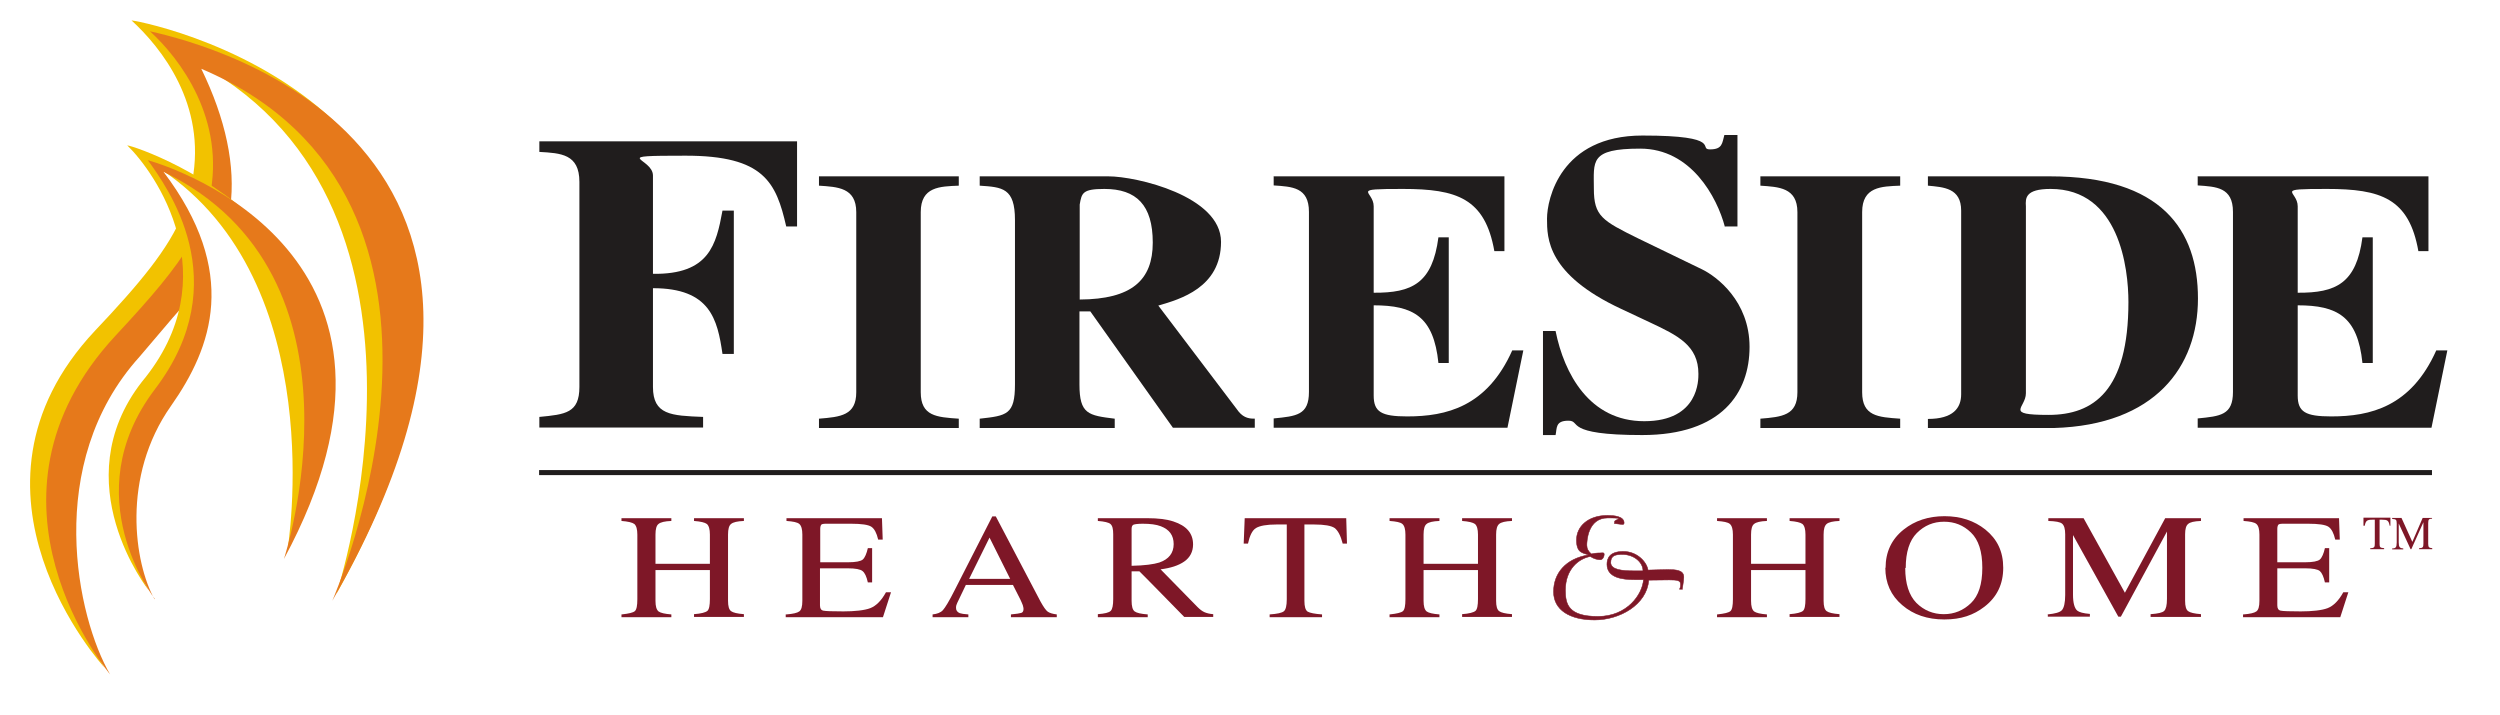
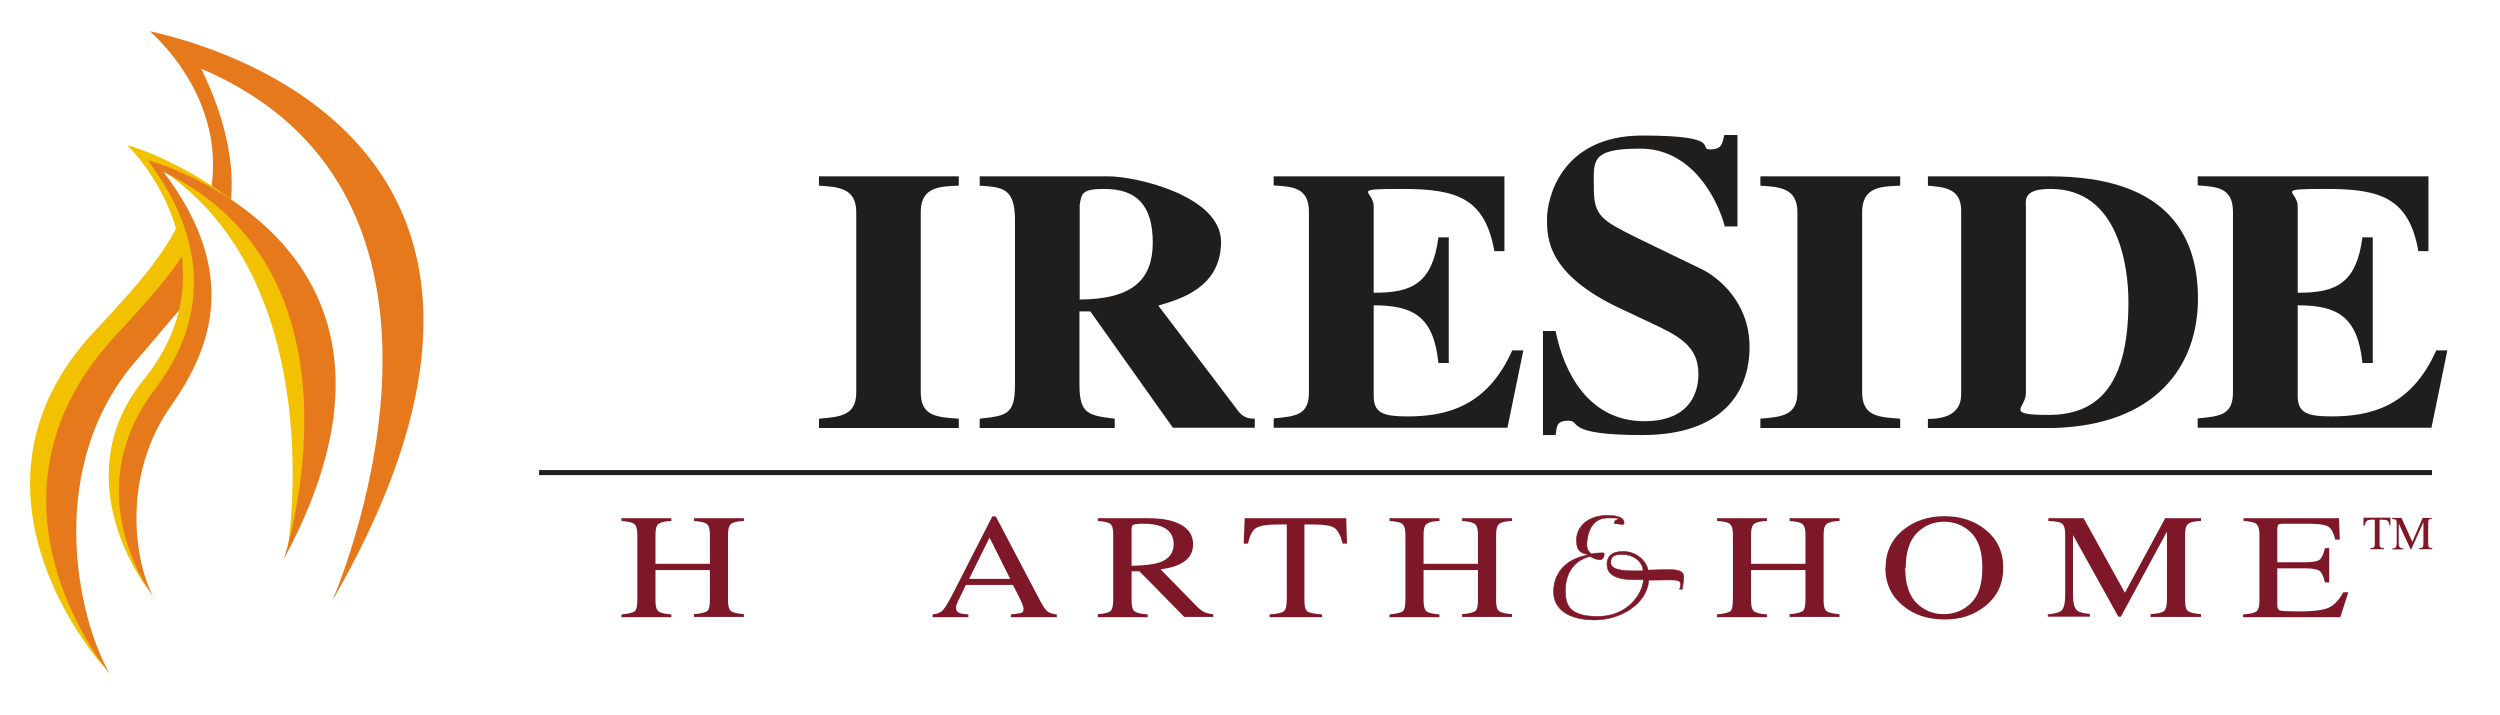
<svg xmlns="http://www.w3.org/2000/svg" id="Layer_1" version="1.1" viewBox="0 0 992.4 283.8">
  <defs>
    <style>
      .st0 {
        fill: #f2c200;
      }

      .st1 {
        stroke: #201d1d;
        stroke-width: 2px;
      }

      .st1, .st2 {
        fill: #201d1d;
      }

      .st3 {
        fill: #e6791b;
      }

      .st4 {
        stroke: #7e1727;
        stroke-width: .2px;
      }

      .st4, .st5 {
        fill: #7e1727;
      }
    </style>
  </defs>
  <g>
    <path class="st2" d="M754.3,169.9h-55.5v-3.7c8.6-.7,14.7-1.3,14.7-10.5v-71.5c0-9.8-7.5-10-14.7-10.5v-3.7h55.5v3.7c-7.5.3-15.1.4-15.1,10.5v71.5c0,9.5,6.3,9.9,15.1,10.5v3.7Z" />
    <path class="st2" d="M804.2,81.9c-.2-3.2-.3-6.9,9.8-6.9,27.3,0,30.9,31.5,30.9,44.9,0,35.3-13.9,44.8-31.7,44.8s-9-2.7-9-8.6v-74.2ZM765.3,169.9h50.1c40-1.2,57.1-24.2,57.1-51.4s-14.4-48.5-58.8-48.5h-48.4v3.7c6.2.6,13.2.9,13.2,9.9v72.9c0,5.5-3.2,9.8-13.2,9.8v3.7Z" />
    <path class="st2" d="M872.5,70h91.5v29.7h-4c-3.7-21-14.9-24.7-36.3-24.7s-11.6.6-11.6,6.9v34.3c15.2.1,23.3-3.7,25.7-22h4.1v49.9h-4.1c-1.9-18.5-10-22.9-25.7-22.9v35.8c0,6.5,3,8.3,13.3,8.3,15.5,0,31.7-3.8,41.7-26.2h4.4l-6.3,30.7h-92.8v-3.7c9-.9,14-1.3,14-10.5v-71.5c0-9.8-6.7-10-14-10.5v-3.7Z" />
    <path class="st5" d="M681.7,243.9c2.8-.3,4.5-.7,5.2-1.3.7-.6,1-2.2,1-4.7v-25.7c0-2.1-.4-3.5-1.2-4.2s-2.5-1-5.1-1.2v-1.1h19.8v1.1c-2.6.1-4.3.5-5.1,1.2-.8.6-1.2,2-1.2,4.2v11.6h21.6v-11.6c0-2.1-.4-3.5-1.2-4.2-.8-.6-2.5-1-5.1-1.2v-1.1h19.8v1.1c-2.6.1-4.3.5-5.1,1.2s-1.2,2-1.2,4.2v26.3c0,2.2.4,3.5,1.2,4.1.8.6,2.5,1,5.1,1.2v1.1h-19.8v-1.1c2.8-.2,4.6-.7,5.3-1.3.7-.6,1-2.2,1-4.7v-11.5h-21.6v12.2c0,2.2.4,3.5,1.2,4.2.8.6,2.5,1,5.1,1.2v1.1h-19.8v-1.1Z" />
    <path class="st5" d="M756.5,225.4c0-6.2,1.5-10.9,4.4-13.8,3-3,6.6-4.5,10.8-4.5s7.7,1.4,10.7,4.3c3,2.9,4.5,7.5,4.5,14s-1.5,11.1-4.5,14c-3,2.9-6.6,4.4-10.8,4.4s-7.9-1.5-10.9-4.5c-2.9-3-4.4-7.6-4.4-13.8ZM748.4,225.4c0,6,2.2,11,6.7,14.8,4.4,3.8,10,5.7,16.7,5.7s11.6-1.7,16-5.1c4.9-3.8,7.4-8.9,7.4-15.4s-2.4-11.4-7.1-15.2c-4.4-3.5-9.8-5.3-16.2-5.3s-11.8,1.8-16.2,5.3c-4.8,3.8-7.2,8.9-7.2,15.2Z" />
    <path class="st5" d="M812.8,243.9c3-.3,4.9-.8,5.7-1.7.8-.9,1.3-2.9,1.3-6v-24.1c0-2.1-.4-3.5-1.2-4.2-.8-.7-2.6-1-5.5-1.1v-1.1h14l16.4,29.6,16-29.6h14.2v1.1c-2.7.1-4.4.5-5.1,1.2-.8.6-1.2,2-1.2,4.1v26.4c0,2.2.4,3.5,1.2,4.1.8.6,2.5,1,5.1,1.2v1.1h-20v-1.1c2.9-.2,4.7-.6,5.4-1.3.7-.7,1.1-2.2,1.1-4.8v-26.7l-18.3,33.8h-1l-18-32.4v23.7c0,3.2.6,5.4,1.7,6.3.7.6,2.4,1.1,5,1.3v1.1h-16.7v-1.1Z" />
    <path class="st5" d="M890.6,243.9c2.6-.2,4.3-.6,5.1-1.2.8-.6,1.2-1.9,1.2-4.2v-26.3c0-2.1-.4-3.5-1.2-4.2-.8-.7-2.5-1-5.1-1.2v-1.1h37.9l.3,8.5h-1.8c-.6-2.6-1.5-4.3-2.7-5.1-1.2-.8-3.9-1.2-8.1-1.2h-9.8c-1.1,0-1.7.1-2,.4-.2.3-.4.8-.4,1.6v13.3h11.1c3,0,5-.4,5.8-1.1.8-.7,1.5-2.3,2-4.5h1.7v13.6h-1.7c-.5-2.3-1.2-3.8-2-4.5s-2.8-1.1-5.8-1.1h-11.1v14.7c0,1.2.4,1.9,1.3,2.1.9.2,3.6.3,8,.3s8.4-.4,10.7-1.3c2.3-.9,4.4-3,6.2-6.3h2l-3.2,9.9h-38.6v-1.1Z" />
    <g>
      <path class="st5" d="M946.4,218h-5.5v-.4c1.7,0,1.8-.5,1.8-1.9v-9.4h-1c-2.1,0-2.6.4-3,2.4h-.5v-3.2h10.7v3.2c.1,0-.3,0-.3,0-.4-2.1-.9-2.4-3-2.4h-1v9.6c0,1.3.2,1.6,1.8,1.7v.4Z" />
      <path class="st5" d="M965.5,205.9c-1.2,0-1.6.2-1.6,1.7v8.3c0,1.4.4,1.6,1.6,1.7v.4h-5.2v-.4c1.5,0,1.7-.4,1.7-1.9v-8.4h0l-4.8,10.7h-.3l-4.7-10.2h0v7.5c0,1.9.4,2.3,1.8,2.4v.4h-4.4v-.4c1.4,0,1.8-.4,1.8-2.4v-7.6c0-1.5-.4-1.6-1.8-1.7v-.4h3.7l4.3,9.5,4.1-9.5h3.7v.4Z" />
    </g>
-     <path class="st2" d="M214,56.1h102.4v33.8h-4.3c-4-17.5-8.8-28.1-39.9-28.1s-13,.7-13,7.9v39c22.4.3,25.1-11.6,27.6-25.1h4.5v56.9h-4.5c-2-13.8-4.9-26.1-27.6-26.1v39.2c0,11.1,7.2,11.4,19.9,11.9v4.2h-65v-4.2c10.3-1,15.9-1.5,15.9-11.9v-81.4c0-11.1-7.4-11.4-15.9-11.9v-4.2Z" />
    <path class="st2" d="M380.6,169.9h-55.5v-3.7c8.6-.7,14.8-1.3,14.8-10.5v-71.5c0-9.8-7.5-10-14.8-10.5v-3.7h55.5v3.7c-7.5.3-15.1.4-15.1,10.5v71.5c0,9.5,6.3,9.9,15.1,10.5v3.7Z" />
    <path class="st2" d="M428.6,81.2c.8-4.6,1.1-6.2,9.8-6.2,12.7,0,19.2,6.4,19.2,21.3s-8.3,22.5-29,22.6v-37.7ZM498.2,166.2c-1.9,0-4.3-.1-6.5-2.8l-31.9-42.1c8.6-2.5,24.9-7.1,24.9-25.3s-33.6-26-44.7-26h-51.1v3.7c9,.6,14,.9,14,13.6v65.3c0,12-3.2,12.4-14,13.6v3.7h53.6v-3.7c-10.5-1.3-14-1.8-14-13.6v-29h4.3l32.8,46.2h32.5v-3.7Z" />
    <path class="st2" d="M505.7,70h91.5v29.7h-4c-3.7-21-14.9-24.7-36.3-24.7s-11.6.6-11.6,6.9v34.3c15.2.1,23.3-3.7,25.7-22h4.1v49.9h-4.1c-1.9-18.5-10-22.9-25.7-22.9v35.8c0,6.5,3,8.3,13.3,8.3,15.5,0,31.7-3.8,41.7-26.2h4.4l-6.3,30.7h-92.8v-3.7c9-.9,14-1.3,14-10.5v-71.5c0-9.8-6.7-10-14-10.5v-3.7Z" />
    <path class="st2" d="M684.7,90c-3.1-11.7-13.4-31-33.6-31s-18.4,5-18.4,15.9,3.3,12.7,17.7,19.8l25.2,12.2c5.8,2.8,18.9,12.6,18.9,30.8s-11,35-42.6,35-24-5.7-29.3-5.7-4.5,3-5.1,5.7h-5v-41.3h5c3.4,16.9,13.4,35.8,35.2,35.8s21.5-16.6,21.5-18.8c0-11.2-8.1-15.2-19.2-20.4l-11.5-5.4c-29.4-13.7-29.4-28.1-29.4-35.8s5.3-33,37.9-33,21.8,5.5,26.8,5.5,4.8-2.5,5.7-5.7h5.2v36.3h-4.8Z" />
    <line class="st1" x1="214" y1="187.6" x2="965.4" y2="187.6" />
    <path class="st5" d="M246.8,243.9c2.8-.3,4.5-.7,5.2-1.3.7-.6,1-2.2,1-4.7v-25.7c0-2.1-.4-3.5-1.2-4.2-.8-.6-2.5-1-5.1-1.2v-1.1h19.8v1.1c-2.6.1-4.3.5-5.1,1.2-.8.6-1.2,2-1.2,4.2v11.6h21.6v-11.6c0-2.1-.4-3.5-1.2-4.2-.8-.6-2.5-1-5.1-1.2v-1.1h19.8v1.1c-2.6.1-4.3.5-5.1,1.2-.8.6-1.2,2-1.2,4.2v26.3c0,2.2.4,3.5,1.2,4.1.8.6,2.5,1,5.1,1.2v1.1h-19.8v-1.1c2.8-.2,4.6-.7,5.3-1.3.7-.6,1-2.2,1-4.7v-11.5h-21.6v12.2c0,2.2.4,3.5,1.2,4.2.8.6,2.5,1,5.1,1.2v1.1h-19.8v-1.1Z" />
-     <path class="st5" d="M312.2,243.9c2.6-.2,4.3-.6,5.1-1.2.8-.6,1.2-1.9,1.2-4.2v-26.3c0-2.1-.4-3.5-1.2-4.2-.8-.7-2.5-1-5.1-1.2v-1.1h37.9l.3,8.5h-1.8c-.6-2.6-1.5-4.3-2.7-5.1-1.2-.8-3.9-1.2-8.1-1.2h-9.8c-1.1,0-1.7.1-2,.4-.2.3-.4.8-.4,1.6v13.3h11.1c3,0,5-.4,5.8-1.1.8-.7,1.5-2.3,2-4.5h1.7v13.6h-1.7c-.5-2.3-1.2-3.8-2.1-4.5-.8-.7-2.8-1.1-5.8-1.1h-11.1v14.7c0,1.2.4,1.9,1.3,2.1.9.2,3.6.3,8,.3s8.4-.4,10.7-1.3c2.3-.9,4.4-3,6.2-6.3h2l-3.2,9.9h-38.6v-1.1Z" />
    <path class="st5" d="M384.7,229.8l8.1-16.4,8.2,16.4h-16.3ZM384.4,245v-1.1c-1.7-.1-2.8-.3-3.4-.5-1-.4-1.5-1.1-1.5-2.1s.2-1.2.5-2c.4-.9,1.5-3.2,3.4-7.1h18.7l2.9,5.7c.4.8.7,1.6,1,2.3.2.7.3,1.2.3,1.5,0,.9-.3,1.4-.9,1.6-.6.2-2,.4-4.1.6v1.1h18.2v-1.1c-1.7-.2-2.9-.6-3.6-1.1-.7-.5-1.7-1.9-2.9-4.1l-17.7-33.7h-1.4l-14.9,29.2c-2.2,4.4-3.8,7-4.7,8-.9,1-2.3,1.5-4.1,1.7v1.1h14Z" />
    <path class="st5" d="M449.2,224.7v-14.7c0-.9.2-1.4.7-1.7.5-.2,1.7-.4,3.7-.4,3,0,5.4.3,7.2,1,3.4,1.3,5.1,3.6,5.1,7.1s-1.9,6-5.7,7.3c-2.2.7-5.9,1.2-11,1.3ZM435.8,245h19.8v-1.1c-2.7-.2-4.4-.6-5.2-1.2-.8-.6-1.2-2-1.2-4.2v-11.7h3.1c0-.1,17.8,18.1,17.8,18.1h11.5v-1.1c-1.4-.1-2.6-.4-3.5-.8-.9-.4-1.8-1.1-2.7-2l-14.7-15c4-.5,7.1-1.5,9.4-3.1,2.3-1.6,3.5-3.9,3.5-6.8,0-4.4-2.6-7.4-7.8-9.1-2.7-.9-6.2-1.3-10.3-1.3h-19.7v1.1c2.6.2,4.3.6,5,1.2.8.7,1.1,2,1.1,4.1v25.7c0,2.4-.3,4-1,4.7-.7.7-2.4,1.1-5.1,1.3v1.1Z" />
    <path class="st5" d="M494,205.7h40.4l.3,10.1h-1.7c-.8-3.2-1.9-5.2-3.2-6.2-1.3-.9-4-1.4-8.1-1.4h-3.9v30.3c0,2.3.4,3.7,1.3,4.3.9.5,2.8.9,5.7,1.1v1.1h-20.8v-1.1c3-.2,4.9-.6,5.7-1.3.7-.6,1.1-2.2,1.1-4.7v-29.7h-4.1c-3.9,0-6.6.5-8.1,1.4s-2.5,3-3.2,6.2h-1.7l.4-10.1Z" />
    <path class="st5" d="M551.7,243.9c2.8-.3,4.5-.7,5.2-1.3.7-.6,1-2.2,1-4.7v-25.7c0-2.1-.4-3.5-1.2-4.2s-2.5-1-5.1-1.2v-1.1h19.8v1.1c-2.6.1-4.3.5-5.1,1.2-.8.6-1.2,2-1.2,4.2v11.6h21.6v-11.6c0-2.1-.4-3.5-1.2-4.2-.8-.6-2.5-1-5.1-1.2v-1.1h19.8v1.1c-2.6.1-4.3.5-5.1,1.2s-1.2,2-1.2,4.2v26.3c0,2.2.4,3.5,1.2,4.1.8.6,2.5,1,5.1,1.2v1.1h-19.8v-1.1c2.8-.2,4.6-.7,5.3-1.3.7-.6,1-2.2,1-4.7v-11.5h-21.6v12.2c0,2.2.4,3.5,1.2,4.2.8.6,2.5,1,5.1,1.2v1.1h-19.8v-1.1Z" />
    <path class="st4" d="M648.5,226.6c-4.5,0-9.1-.4-9.1-3.3s2-3.2,4.7-3.2c4.4,0,8.1,3,8.1,6.5h-3.8ZM667.8,233.9c0-.4.6-3.5.6-4.8,0-2.8-3.1-3-6.4-3s-5.4.2-7.8.2c-.5-3.2-4.3-7.4-9.8-7.4s-6.5,2.8-6.5,5.1c0,5.3,6,6.1,10.9,6.1h3.6c-.4,5.8-6.4,14.6-18.1,14.6s-12.9-4.8-12.9-10.4c0-8.5,5.4-12.6,9.9-13.4,1.3.9,2.9,1.3,3.9,1.3s1.6-1.2,1.6-2.1-.7-.6-1.5-.6c-1.7,0-2.8.2-3.6.4-1.2-1-1.8-2.1-1.8-3.5s.3-10.8,8.3-10.8,2.7.5,2.7,1.5,0,.5-.1.7l2.4.3c.3,0,.7.1,1,.1s.5-.3.5-.6c0-2.7-4.1-3-6.6-3-7.7,0-12.3,4.4-12.3,9.8s2.8,5,4.7,5.9c-9.1,1.5-13.8,7.4-13.8,14.6s6.4,11.2,16.3,11.2,20.7-6,21.5-15.8c2.7,0,6.1-.1,8.1-.1,3.2,0,4.5.2,4.5,1.7s-.1,1.1-.4,2h1.3Z" />
  </g>
  <g>
-     <path class="st0" d="M76.3,71.9c5.8-30.4-12.3-53-24.1-63.8,8.5,1,187.5,38.3,81.4,227.5,0,0,51.9-157.6-59.5-212.8,9.8,20.2,12.5,38.4,10.1,54.8" />
    <path class="st0" d="M78.1,99c-6.5,15-16.9,28.4-29.2,40.7-41.3,39.6-20.7,102.9-7.6,125.1,0,0-63.6-69.6-3.6-133.5,17.6-18.6,29.3-32.5,34.9-46.5" />
    <path class="st3" d="M83.2,78.4c6.5-31-11.7-55.1-23.7-66,10.5,2.6,181.4,37,72.4,226.1,0,0,69.9-159.3-52-211.2,9.7,19.9,13.7,38.7,11.5,55" />
    <path class="st3" d="M79.2,114.4c-6.7,6.8-13.9,15.6-23.8,27.2-38.4,42.5-24.7,103.9-11.7,126.1,0,0-58.5-69.2,2.2-134.5,14.7-15.8,23.2-25.8,30-37" />
    <path class="st0" d="M59,234.3s-33.8-42.7-2.7-82.7c34.6-41.6,5.3-83.2-5.8-93.9,5.1.6,126.3,41.7,63.6,160.8,0,0,17.7-106.3-50.4-151.4,14.6,31.3,28.2,54.4,0,90.1-24.5,24.8-12.5,63.1-4.7,77.1Z" />
    <path class="st3" d="M61.5,237.8s-32.2-40.9,0-83.3c32.7-42.9,4.6-80.5-2.8-90.9,10.2,2.8,118.9,38.1,54,158.3,0,0,37.2-112.6-47.8-153.7,30.2,39.9,19.3,69.7,3,92.9-19.9,28.2-14.5,62.6-6.6,76.7Z" />
  </g>
</svg>